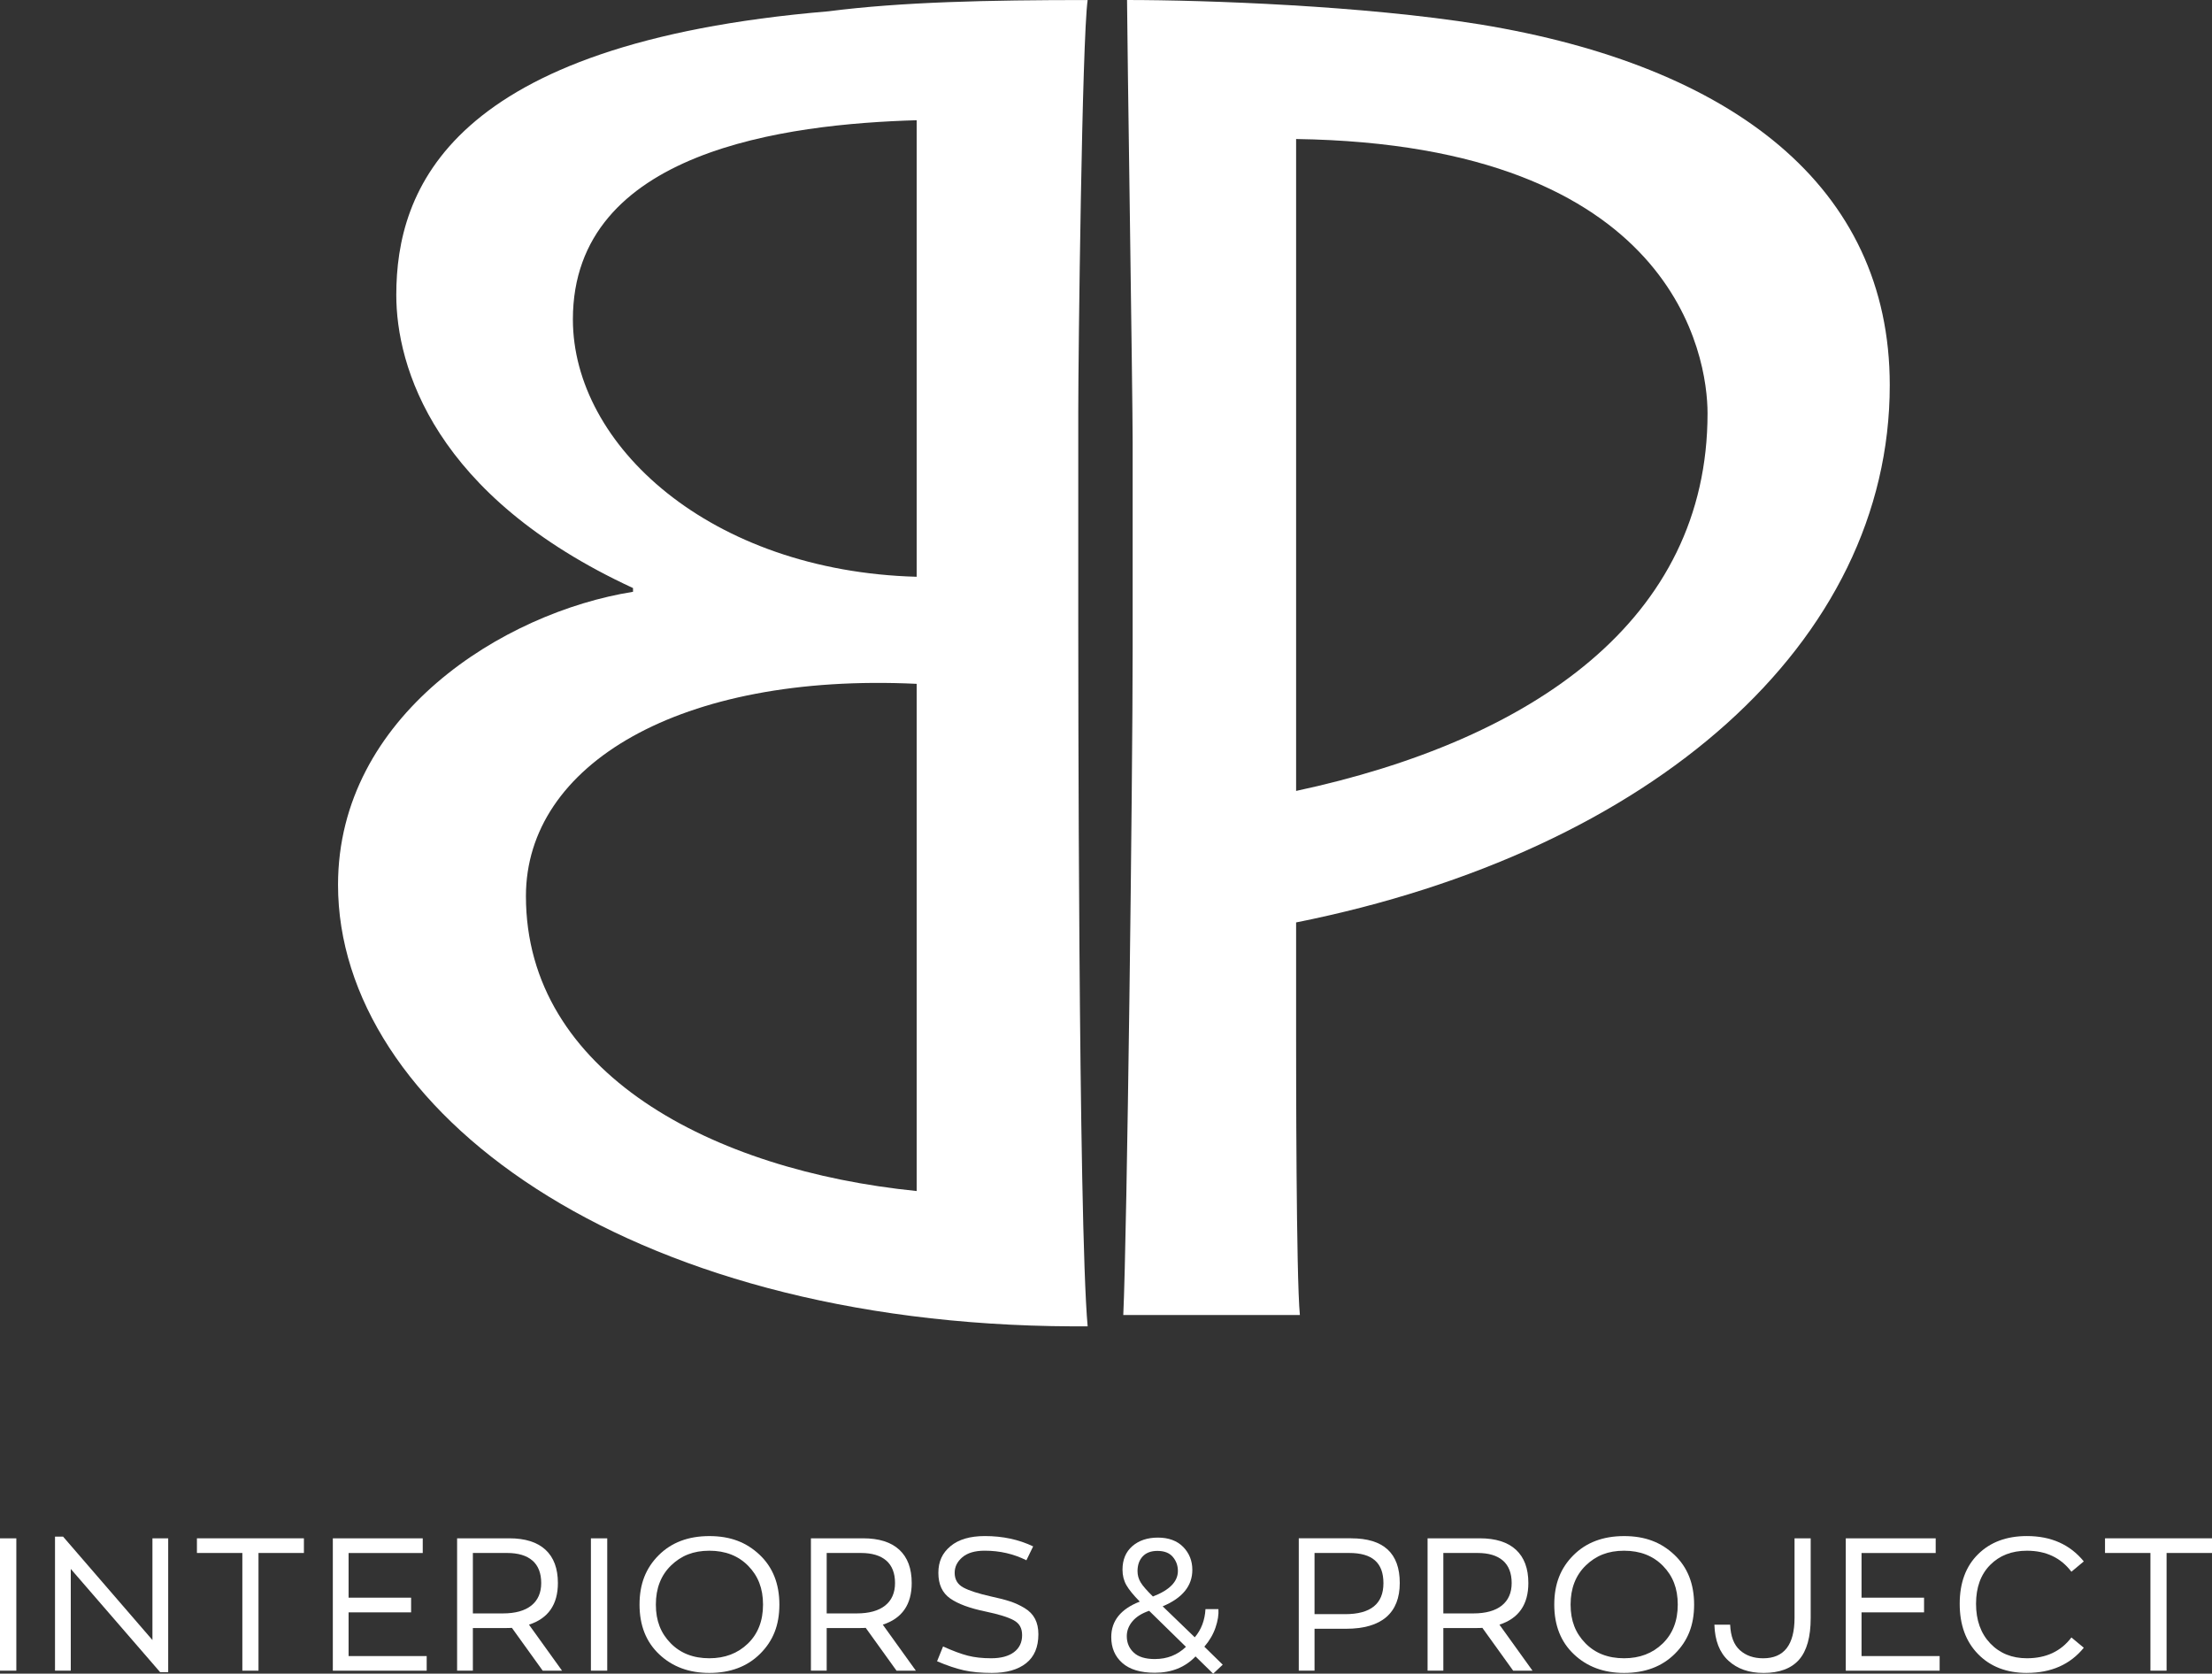
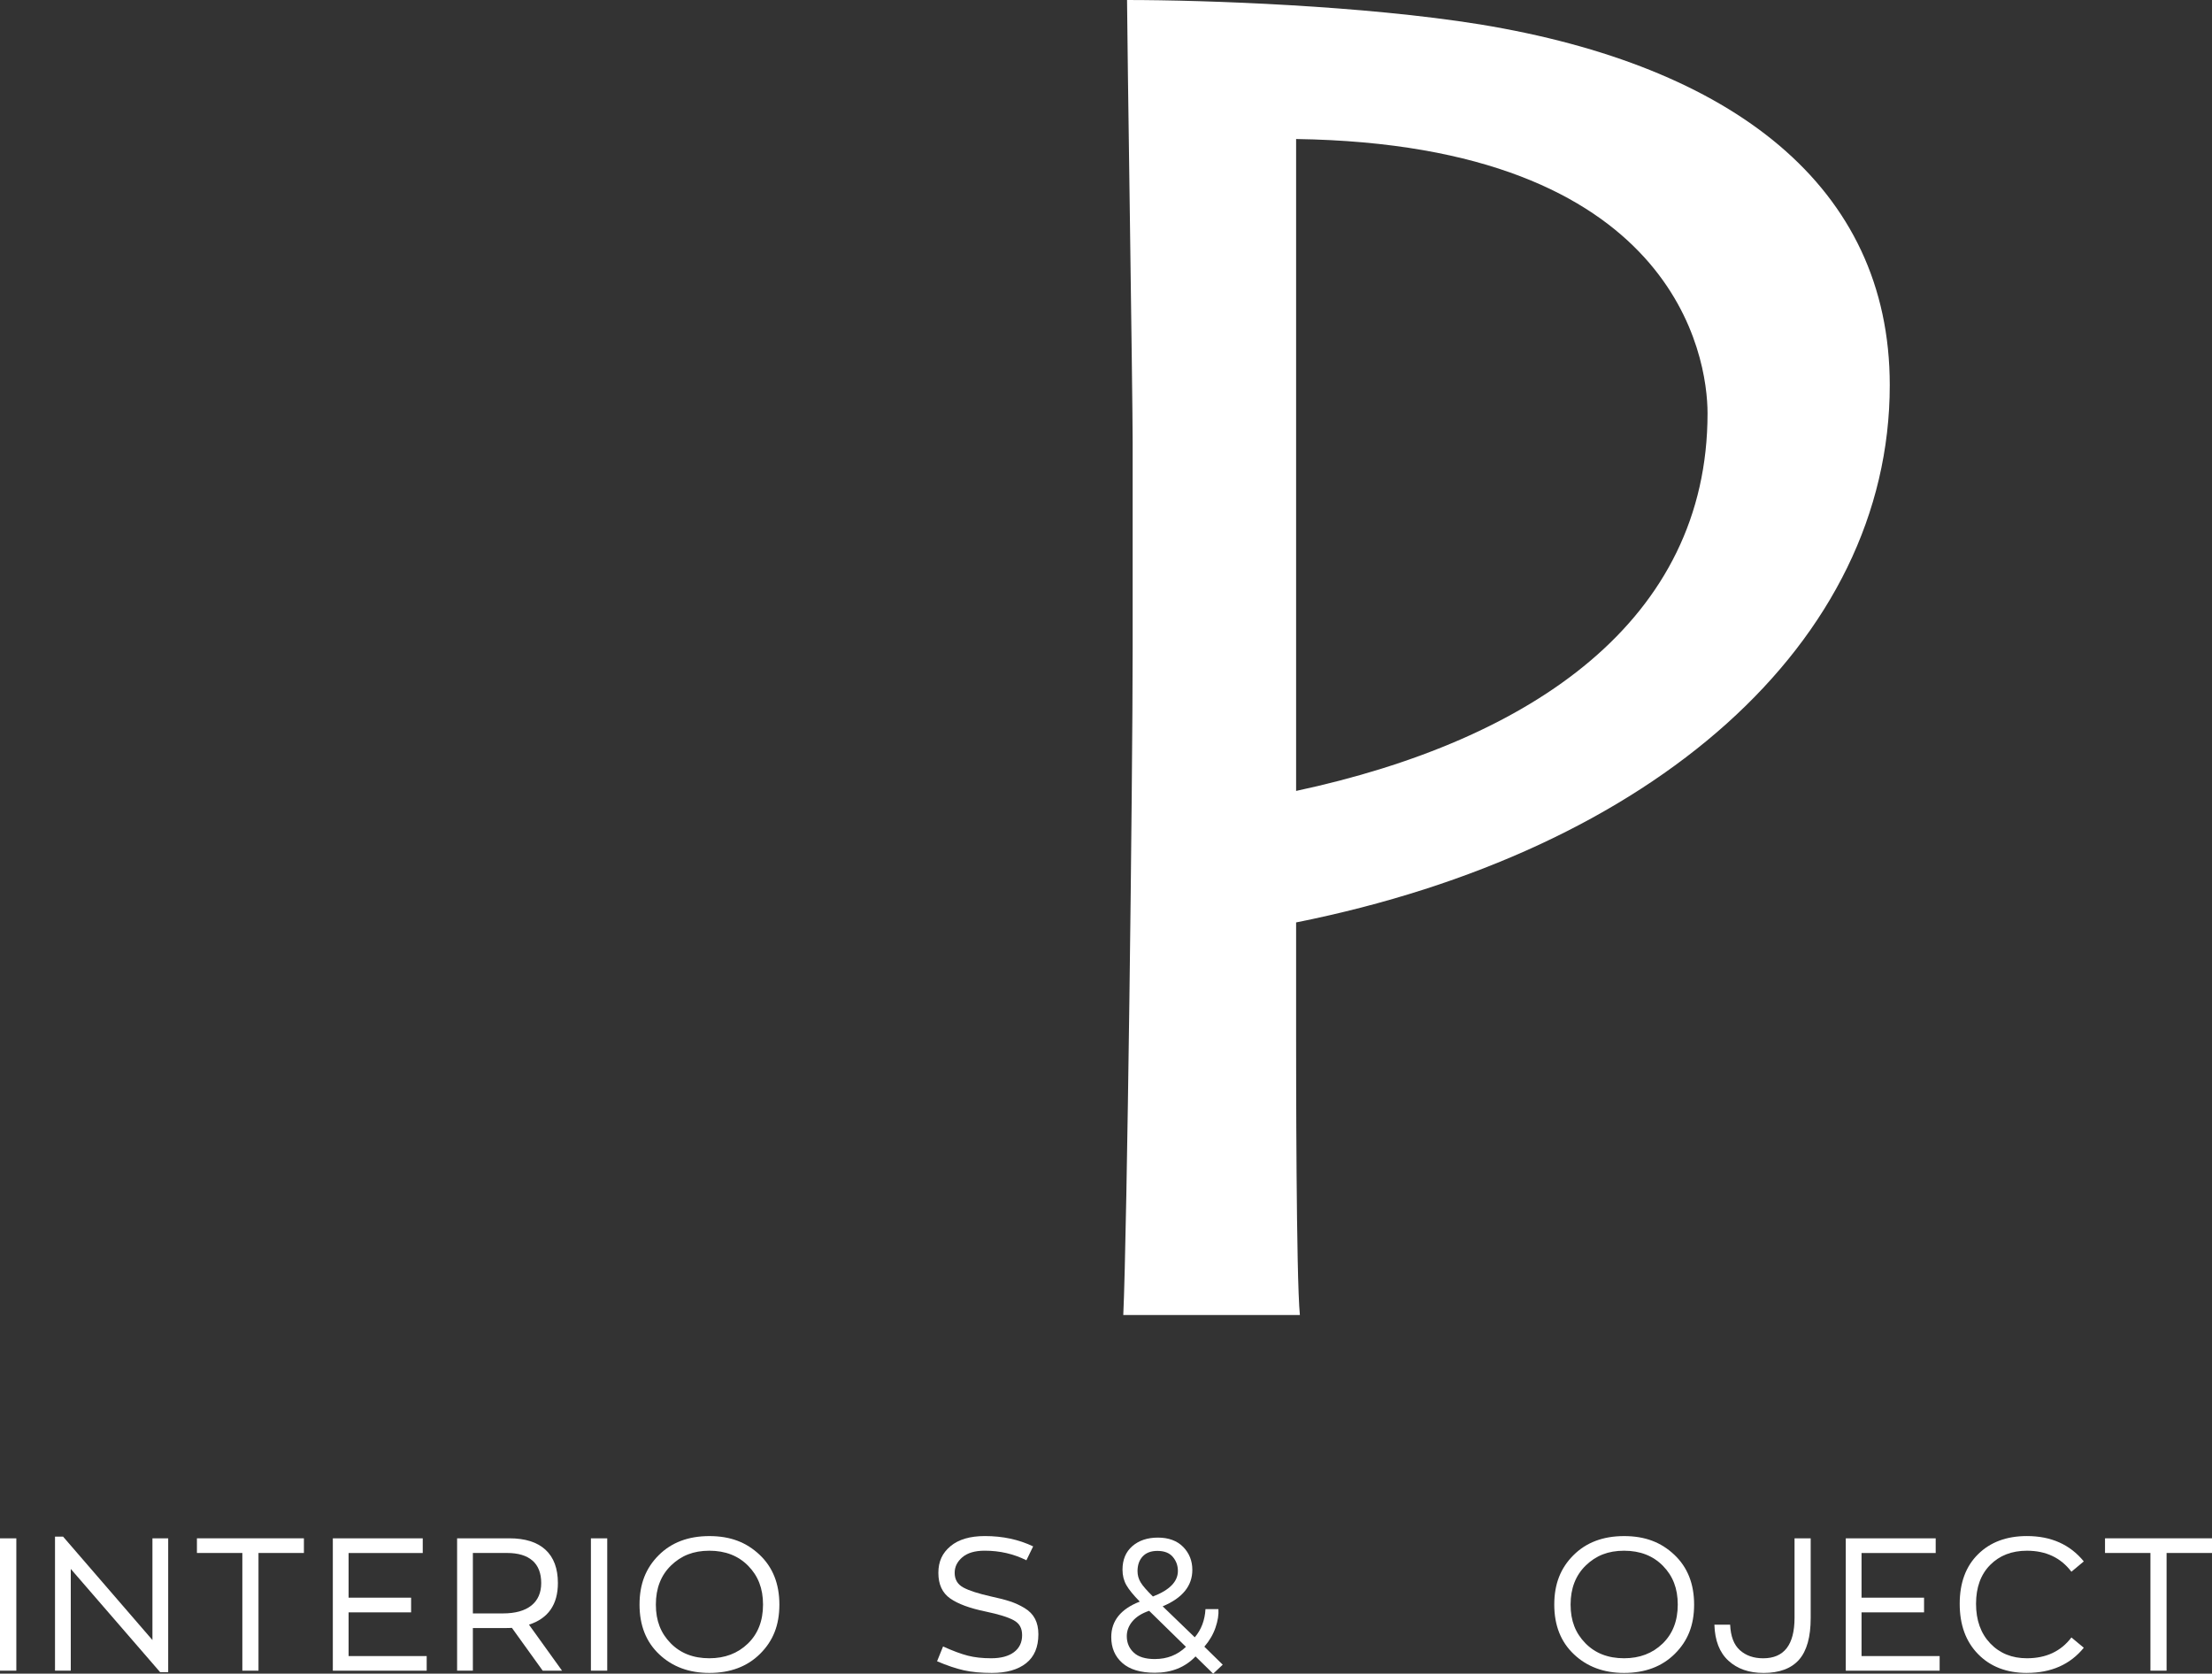
<svg xmlns="http://www.w3.org/2000/svg" id="P" version="1.1" viewBox="0 0 863 652.99">
  <rect x="0" y="0" width="863" height="652.99" fill="#333333" stroke="none" />
  <defs>
    <style> .st0 { fill: #fff; } </style>
  </defs>
  <path class="st0" d="M94.55,651.82v-45.92h-17.72v-5.72h41.74v5.72h-17.72v45.92h-6.3Z" />
  <path class="st0" d="M838.98,651.82v-45.92h-17.72v-5.72h41.74v5.72h-17.72v45.92h-6.3Z" />
  <path class="st0" d="M790.79,652.7c-7.91,0-14.26-2.44-19.04-7.33-4.79-4.88-7.18-11.42-7.18-19.63s2.39-14.66,7.18-19.37c4.78-4.72,11.13-7.07,19.04-7.07,9.42,0,16.82,3.3,22.19,9.89l-4.83,4.03c-4.15-5.47-9.93-8.2-17.36-8.2-5.91,0-10.69,1.86-14.36,5.57-3.66,3.71-5.49,8.76-5.49,15.15s1.84,11.54,5.53,15.42c3.69,3.88,8.46,5.82,14.32,5.82,7.47,0,13.26-2.7,17.36-8.12l4.83,4.02c-5.32,6.54-12.72,9.81-22.19,9.81Z" />
  <path class="st0" d="M720.12,651.82v-51.63h35.08v5.72h-28.93v17.43h24.39v5.72h-24.39v17.06h30.47v5.72h-36.62Z" />
  <path class="st0" d="M687.97,652.7c-5.61,0-10.15-1.58-13.62-4.76-3.47-3.17-5.3-7.86-5.49-14.06h6.15c.19,4.54,1.46,7.86,3.81,9.96s5.37,3.15,9.08,3.15c8.15,0,12.23-5.27,12.23-15.82v-30.98h6.3v31.13c0,7.37-1.52,12.78-4.54,16.22-3.03,3.44-7.67,5.17-13.92,5.17Z" />
  <path class="st0" d="M633.63,652.7c-7.91,0-14.43-2.41-19.55-7.25-5.13-4.83-7.69-11.3-7.69-19.41s2.49-14.28,7.47-19.26c4.98-4.98,11.57-7.47,19.78-7.47s14.44,2.43,19.59,7.29c5.15,4.86,7.72,11.34,7.72,19.44s-2.5,14.21-7.51,19.19c-5,4.98-11.61,7.47-19.81,7.47ZM633.63,646.98c6.05,0,11.06-1.9,15.01-5.71s5.93-8.89,5.93-15.23-1.93-11.19-5.78-15.12c-3.86-3.93-8.91-5.9-15.16-5.9s-10.98,1.92-14.94,5.75c-3.95,3.83-5.93,8.92-5.93,15.27s1.92,11.12,5.75,15.05c3.83,3.93,8.87,5.89,15.12,5.89Z" />
-   <path class="st0" d="M597.89,651.82h-7.54l-12.01-16.7c-.63.05-1.64.07-3,.07h-12.23v16.62h-6.15v-51.63h20.36c6.2,0,10.91,1.49,14.13,4.47,3.22,2.98,4.83,7.3,4.83,12.97,0,8.4-3.76,13.81-11.28,16.25l12.89,17.94ZM574.82,629.48c4.83,0,8.53-1.03,11.1-3.07,2.56-2.05,3.85-4.98,3.85-8.79s-1.14-6.78-3.41-8.75-5.58-2.97-9.92-2.97h-13.33v23.58h11.72Z" />
-   <path class="st0" d="M527.14,600.18c12.65,0,18.97,5.81,18.97,17.43s-6.98,17.86-20.95,17.86h-12.3v16.33h-6.15v-51.63h20.43ZM524.8,629.77c9.96,0,14.94-4.03,14.94-12.08s-4.44-11.79-13.33-11.79h-13.55v23.87h11.94Z" />
  <path class="st0" d="M477.05,649.48l-3.74,3.52-6.88-6.74c-4.06,4.25-9.35,6.37-15.89,6.37-5.57,0-9.79-1.27-12.67-3.81-2.88-2.54-4.32-5.9-4.32-10.1,0-6.35,3.71-10.96,11.13-13.85-2.49-2.54-4.24-4.68-5.24-6.44-1-1.76-1.5-3.76-1.5-6.01,0-3.9,1.28-6.96,3.84-9.19,2.56-2.22,5.9-3.33,10-3.33s7.48,1.22,9.85,3.66c2.37,2.44,3.55,5.42,3.55,8.94,0,6.25-3.86,10.99-11.57,14.21l12.52,12.09c2.54-2.98,3.93-6.64,4.18-10.99h5.05c.15,2.15-.23,4.54-1.13,7.18s-2.35,5.13-4.36,7.47l7.18,7.03ZM450.61,647.28c4.74,0,8.76-1.58,12.08-4.76l-14.36-14.06c-2.88.98-5.05,2.35-6.52,4.11s-2.2,3.68-2.2,5.78c0,2.59.9,4.72,2.71,6.41,1.8,1.69,4.56,2.53,8.27,2.53ZM451.56,605.09c-2.49,0-4.41.72-5.75,2.16s-2.01,3.35-2.01,5.75c0,1.56.4,3.01,1.21,4.35.8,1.35,2.4,3.19,4.8,5.53,6.49-2.5,9.74-5.81,9.74-9.96,0-2.1-.66-3.93-1.98-5.49s-3.32-2.34-6.01-2.34Z" />
  <path class="st0" d="M387.04,652.7c-4.3,0-7.97-.34-11.02-1.03s-6.53-1.85-10.43-3.52l2.34-5.78c3.76,1.71,6.97,2.9,9.63,3.59,2.66.68,5.7,1.02,9.12,1.02,3.81,0,6.78-.79,8.9-2.37,2.12-1.59,3.19-3.8,3.19-6.63s-1.09-4.63-3.26-5.82c-2.17-1.2-5.82-2.33-10.95-3.41-6.2-1.27-10.83-2.98-13.88-5.13s-4.58-5.47-4.58-9.96,1.57-7.76,4.72-10.4,7.63-3.96,13.44-3.96c6.93,0,13.21,1.35,18.82,4.03l-2.64,5.42c-4.98-2.5-10.4-3.74-16.26-3.74-3.81,0-6.71.85-8.72,2.56s-3,3.74-3,6.08c0,2.59,1.12,4.49,3.37,5.72,2.24,1.22,5.88,2.39,10.91,3.52,2.98.63,5.43,1.27,7.36,1.91,1.93.63,3.81,1.5,5.64,2.6,1.83,1.1,3.18,2.49,4.06,4.17s1.32,3.7,1.32,6.04c0,5.03-1.6,8.8-4.8,11.32-3.2,2.52-7.63,3.77-13.29,3.77Z" />
-   <path class="st0" d="M357.31,651.82h-7.54l-12.01-16.7c-.63.05-1.64.07-3,.07h-12.23v16.62h-6.15v-51.63h20.36c6.2,0,10.91,1.49,14.13,4.47,3.22,2.98,4.83,7.3,4.83,12.97,0,8.4-3.76,13.81-11.28,16.25l12.89,17.94ZM334.24,629.48c4.83,0,8.53-1.03,11.1-3.07,2.56-2.05,3.85-4.98,3.85-8.79s-1.14-6.78-3.41-8.75-5.58-2.97-9.92-2.97h-13.33v23.58h11.72Z" />
  <path class="st0" d="M276.75,652.7c-7.91,0-14.43-2.41-19.55-7.25-5.13-4.83-7.69-11.3-7.69-19.41s2.49-14.28,7.47-19.26c4.98-4.98,11.57-7.47,19.78-7.47s14.44,2.43,19.59,7.29c5.15,4.86,7.72,11.34,7.72,19.44s-2.5,14.21-7.51,19.19c-5,4.98-11.61,7.47-19.81,7.47ZM276.75,646.98c6.05,0,11.06-1.9,15.01-5.71s5.93-8.89,5.93-15.23-1.93-11.19-5.78-15.12c-3.86-3.93-8.91-5.9-15.16-5.9s-10.98,1.92-14.94,5.75c-3.95,3.83-5.93,8.92-5.93,15.27s1.92,11.12,5.75,15.05c3.83,3.93,8.87,5.89,15.12,5.89Z" />
  <path class="st0" d="M230.54,651.82v-51.63h6.37v51.63h-6.37Z" />
  <path class="st0" d="M219.27,651.82h-7.54l-12.01-16.7c-.63.05-1.64.07-3,.07h-12.23v16.62h-6.15v-51.63h20.36c6.2,0,10.91,1.49,14.13,4.47,3.22,2.98,4.83,7.3,4.83,12.97,0,8.4-3.76,13.81-11.28,16.25l12.89,17.94ZM196.2,629.48c4.83,0,8.53-1.03,11.1-3.07,2.56-2.05,3.85-4.98,3.85-8.79s-1.14-6.78-3.41-8.75-5.58-2.97-9.92-2.97h-13.33v23.58h11.72Z" />
  <path class="st0" d="M129.85,651.82v-51.63h35.08v5.72h-28.93v17.43h24.39v5.72h-24.39v17.06h30.47v5.72h-36.62Z" />
  <path class="st0" d="M59.47,600.18h6.15v52.22h-3.15l-34.86-40.28v39.69h-6.15v-52.29h3.15l34.86,40.35v-39.69Z" />
  <path class="st0" d="M0,651.82v-51.63h6.37v51.63H0Z" />
-   <path class="st0" d="M420.68,241.88c0,13.93,0,235.29,3.66,275.6h-5.86c-175.91-.73-286.6-85.03-286.6-172.25,0-65.97,64.51-106.28,115.09-114.34v-1.46c-77.7-35.92-92.36-86.49-92.36-114.34,0-41.05,20.52-98.22,168.58-110.68,28.59-3.67,62.29-4.4,101.15-4.4-2.2,15.4-3.66,138.53-3.66,160.52v81.36ZM357.64,266.8c-92.36-4.4-152.45,31.51-152.45,82.82,0,68.9,72.55,107.02,152.45,115.07v-197.9ZM357.64,46.91c-50.58,1.47-134.13,11.73-134.13,77.7,0,49.11,53.51,98.22,134.13,100.42V46.91Z" />
  <path class="st0" d="M438.24,513.08c1.47-31.51,3.66-208.16,3.66-260.2v-80.63c0-16.86-2.19-161.25-2.19-172.25,30.78,0,92.35,2.2,137.79,9.53,98.21,16.12,159.78,63.03,159.78,140.73,0,100.42-92.35,181.78-231.61,209.63v43.24c0,14.66,0,94.56,1.47,109.94h-68.9ZM505.67,308.58c92.35-19.79,160.52-66.7,160.52-147.33,0-21.99-12.46-104.82-160.52-107.01v254.34Z" />
</svg>